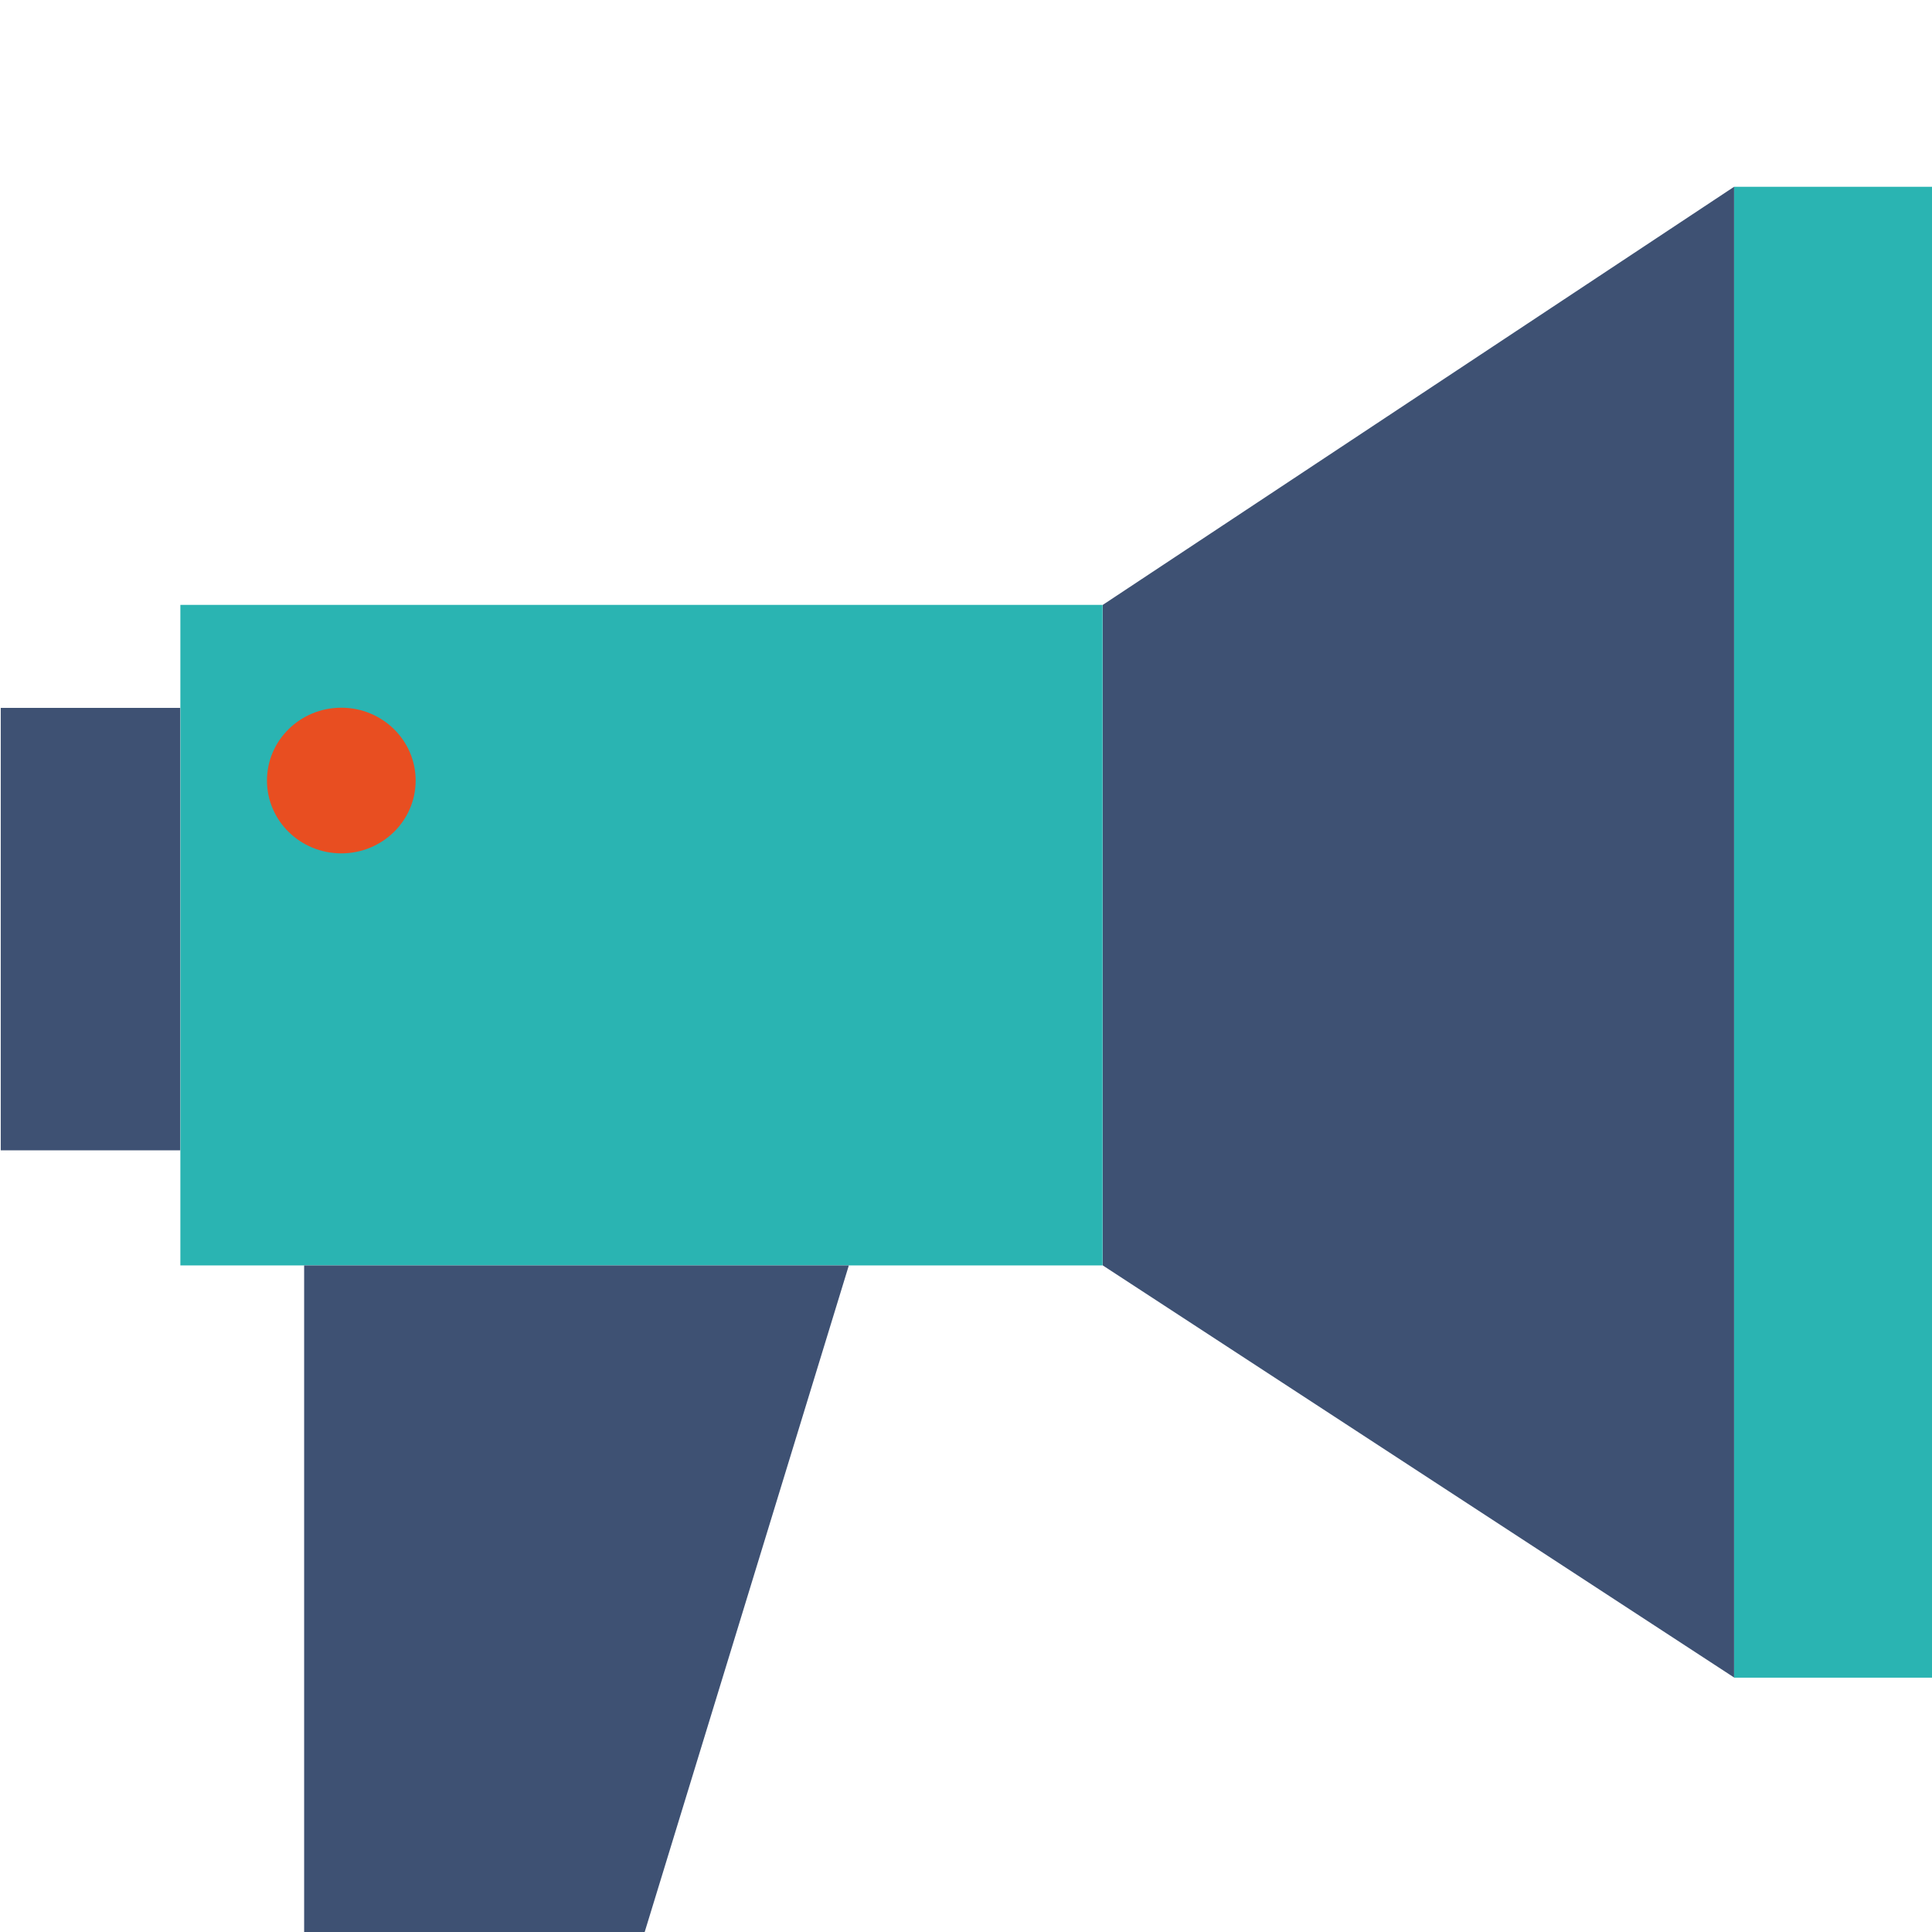
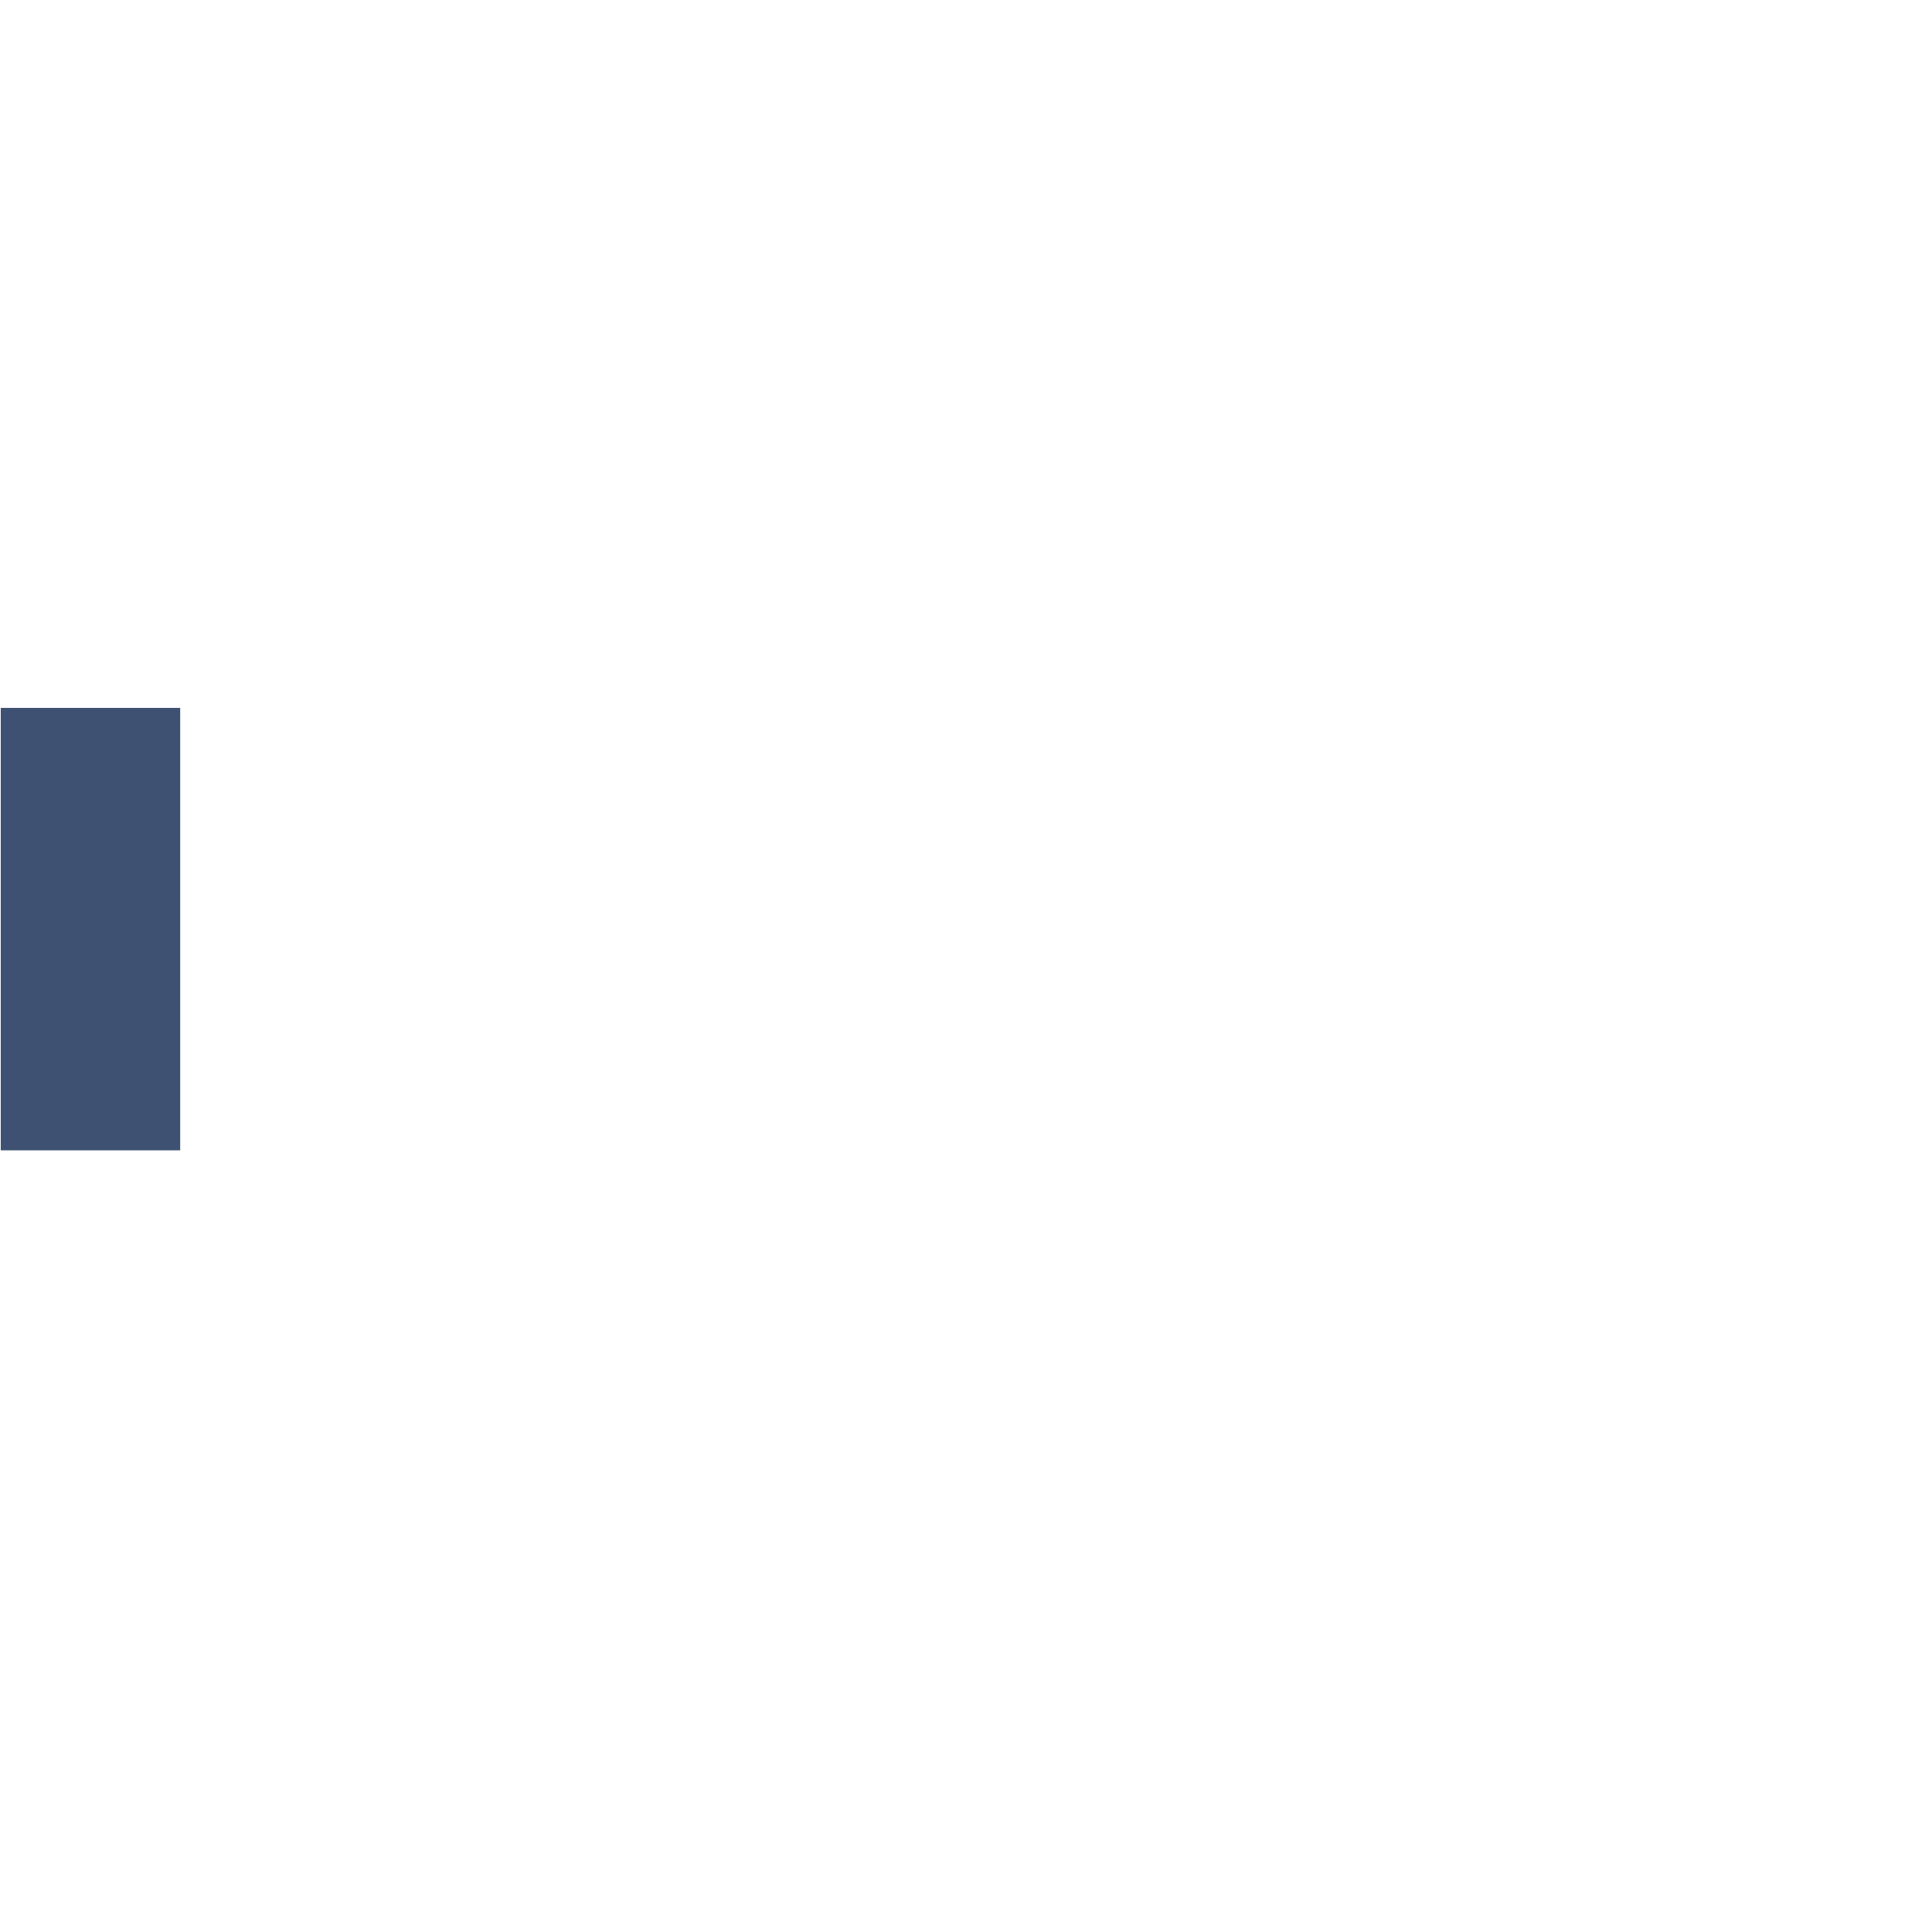
<svg xmlns="http://www.w3.org/2000/svg" id="Calque_1" x="0px" y="0px" viewBox="0 0 1024 1024" style="enable-background:new 0 0 1024 1024;" xml:space="preserve">
  <style type="text/css">
	.st0{fill:#2AB4B2;}
	.st1{fill:#3E5173;}
	.st2{fill:#E84E21;}
</style>
-   <rect x="919.1" y="99" class="st0" width="104.9" height="790.2" />
-   <polygon class="st1" points="919.1,889.1 584.5,670.7 584.5,320.6 919.1,99 " />
-   <rect x="95.6" y="320.6" class="st0" width="488.8" height="350.1" />
-   <polygon class="st1" points="341.7,1024 161.2,1024 161.2,670.7 449.9,670.7 " />
  <rect x="0.4" y="375.2" class="st1" width="95.1" height="234.5" />
-   <ellipse class="st2" cx="180.9" cy="413.7" rx="39.4" ry="38.6" />
</svg>